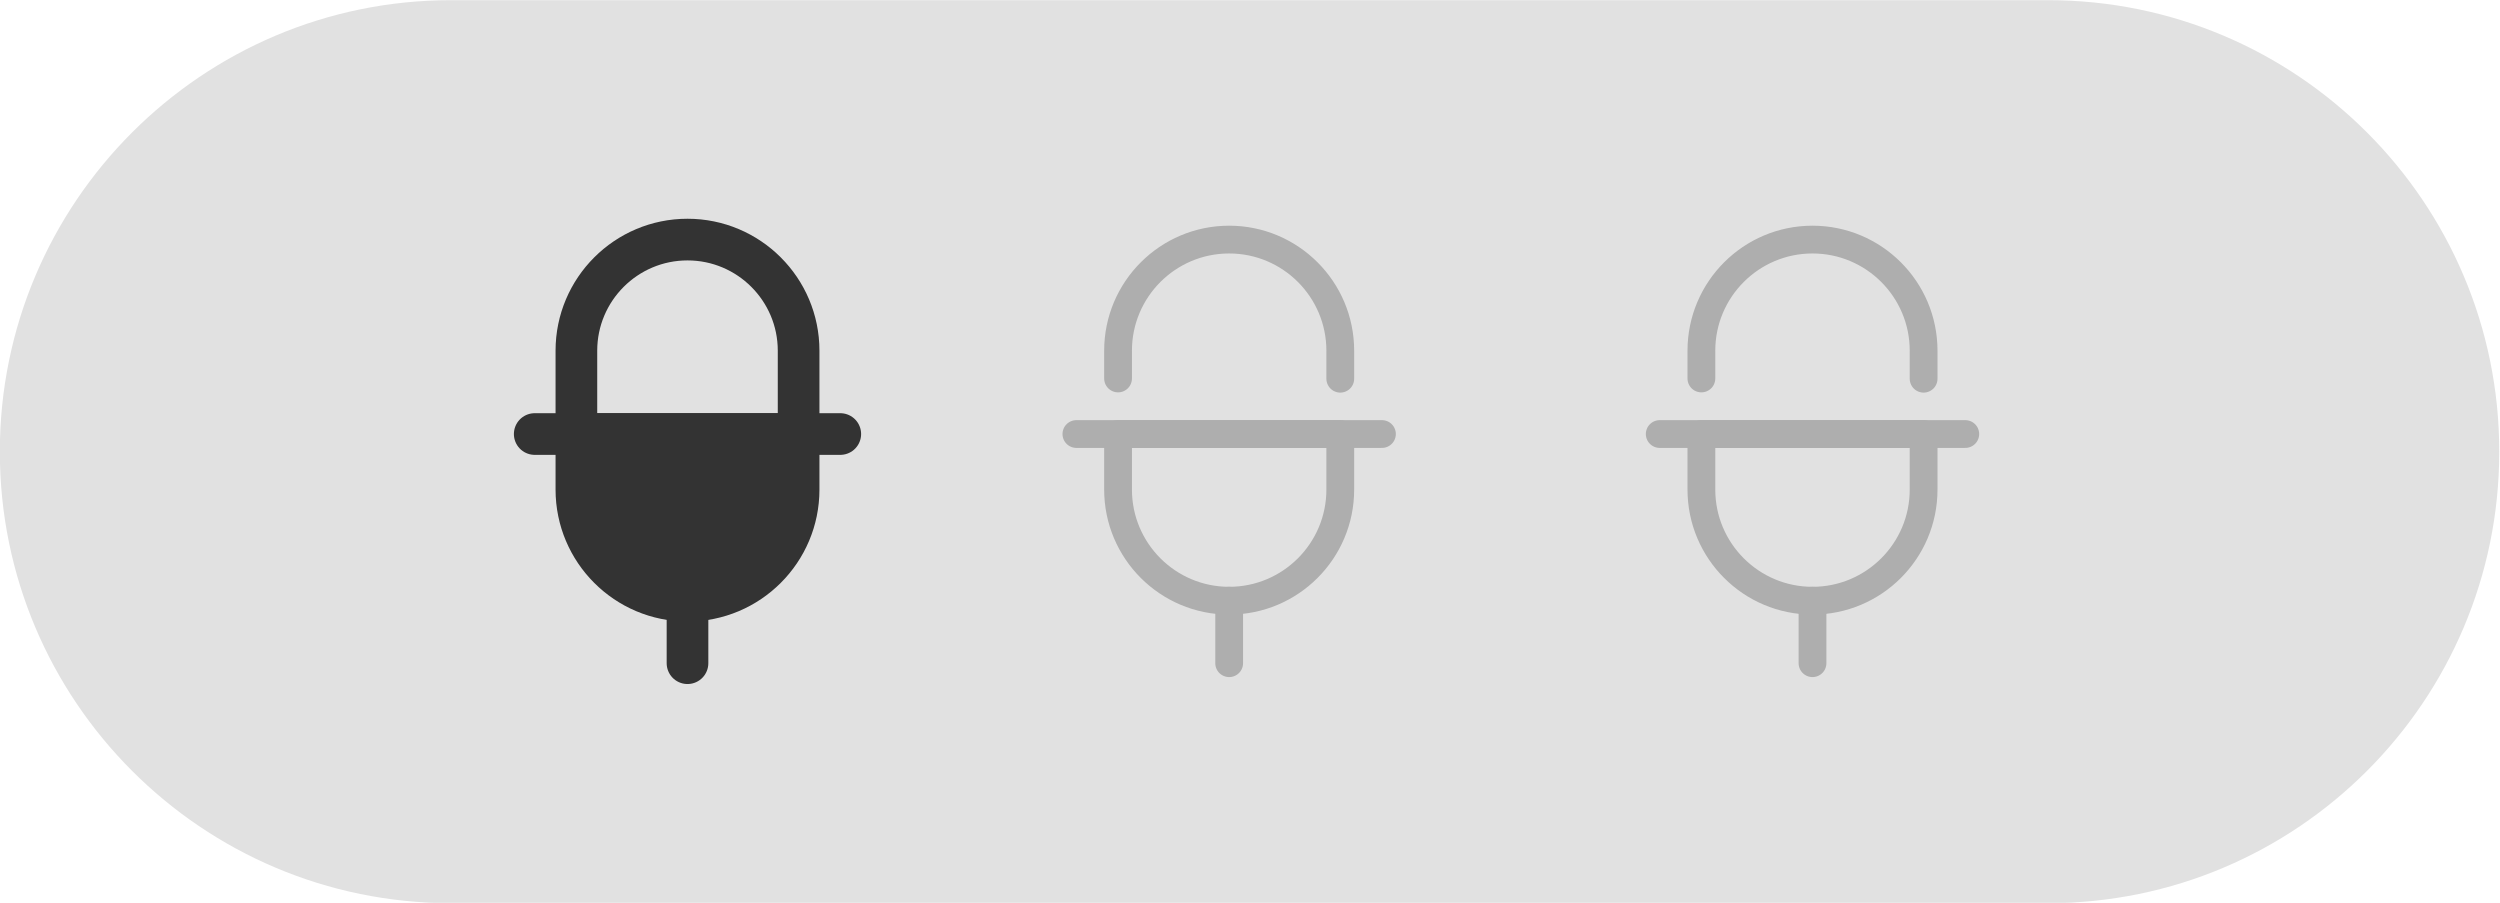
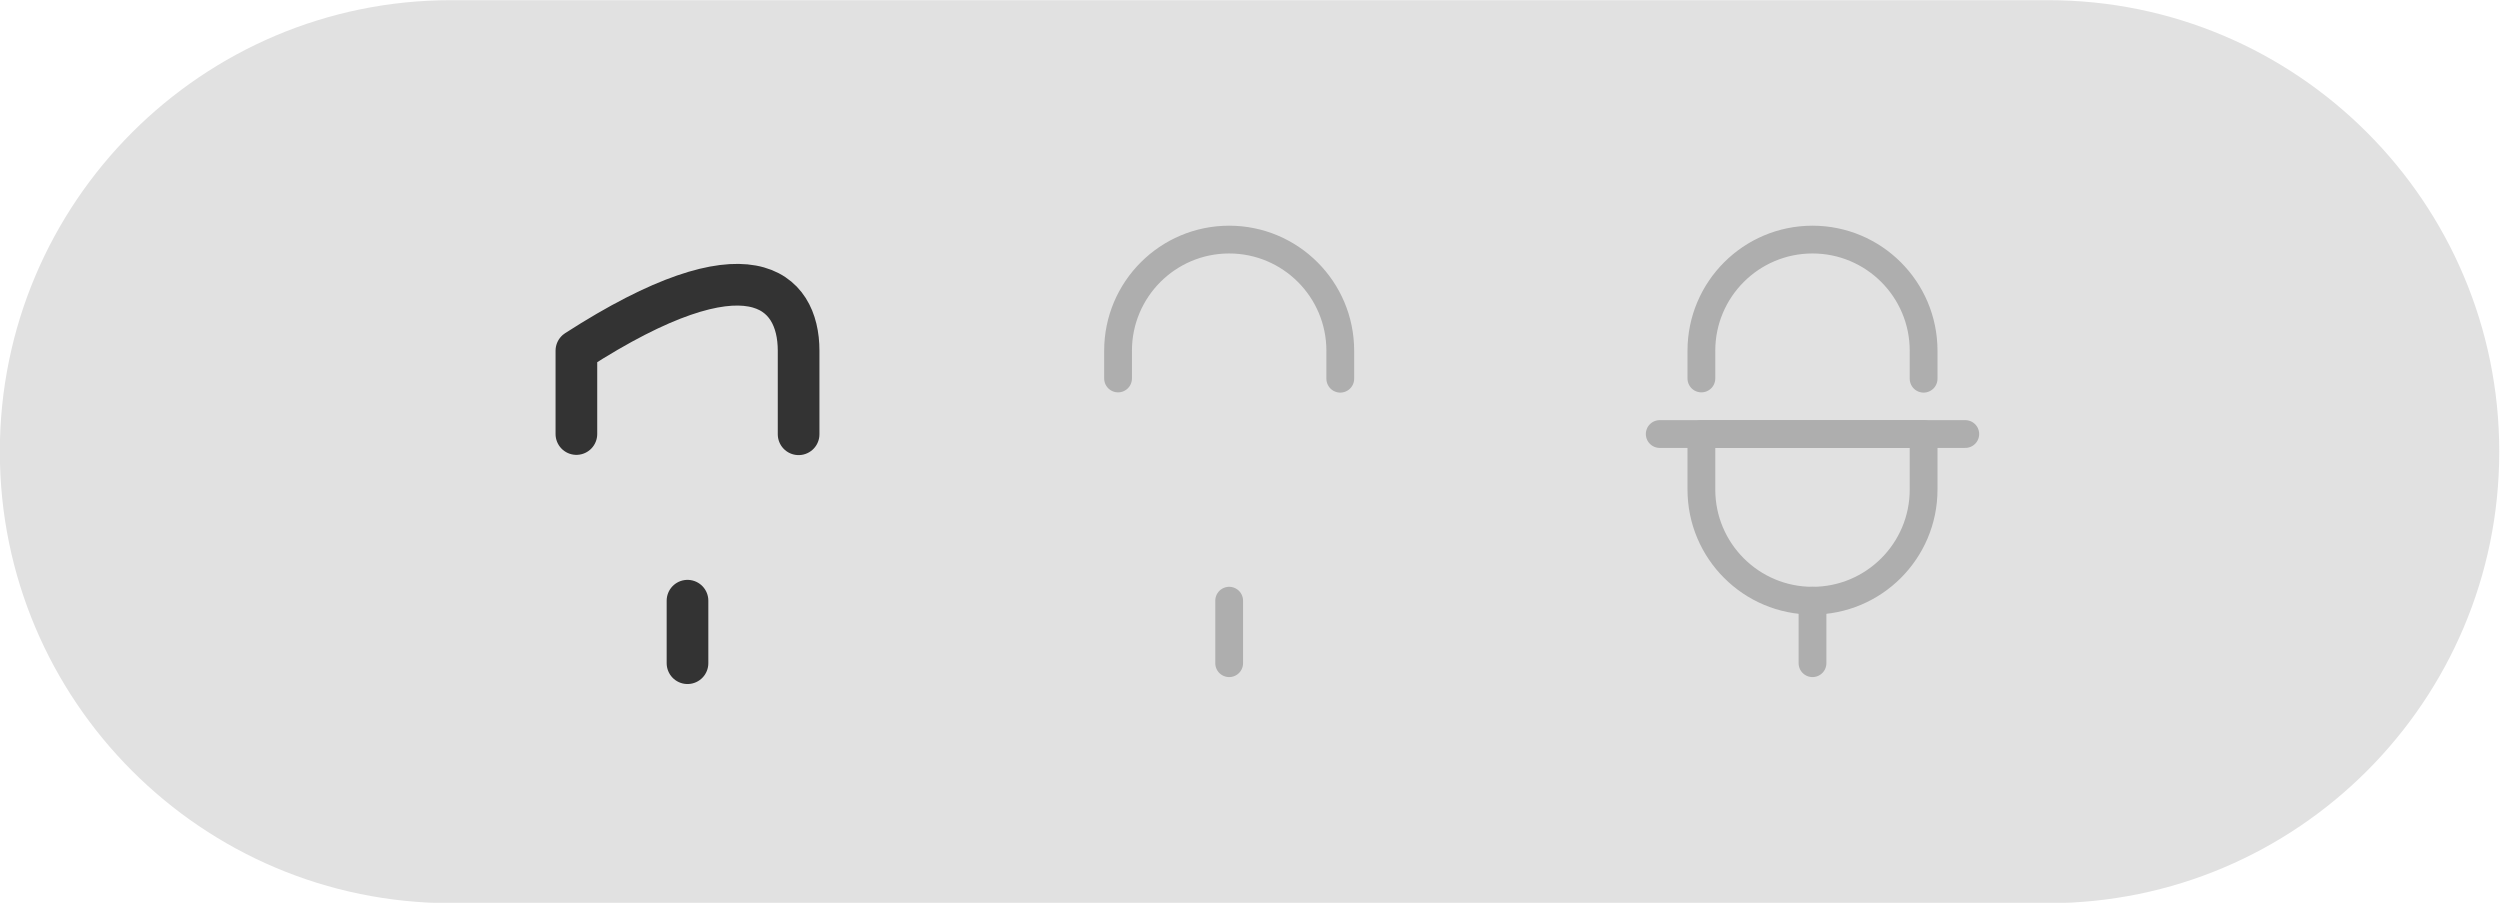
<svg xmlns="http://www.w3.org/2000/svg" width="100%" height="100%" viewBox="0 0 360 130" version="1.1" xml:space="preserve" style="fill-rule:evenodd;clip-rule:evenodd;stroke-linecap:round;stroke-linejoin:round;stroke-miterlimit:1.5;">
  <g transform="matrix(1,0,0,1,-105,-95)">
    <g transform="matrix(0.997,0,0,1.008,1.288,-1.744)">
      <path d="M465,160.5C465,124.901 435.794,96 399.819,96L169.181,96C133.206,96 104,124.901 104,160.5C104,196.099 133.206,225 169.181,225L399.819,225C435.794,225 465,196.099 465,160.5Z" style="fill:rgb(225,225,225);" />
    </g>
    <g transform="matrix(1,0,0,1,-7,-0.5)">
-       <path d="M305,158L305,166C305,174.831 297.831,182 289,182C280.169,182 273,174.831 273,166L273,158L305,158Z" style="fill:none;stroke:rgb(174,174,174);stroke-width:4px;" />
      <path d="M289,191L289,182" style="fill:none;stroke:rgb(174,174,174);stroke-width:4px;" />
      <g transform="matrix(1,0,0,1,0,1)">
-         <path d="M311,157L267,157" style="fill:none;stroke:rgb(174,174,174);stroke-width:4px;" />
-       </g>
+         </g>
      <g transform="matrix(1,0,0,1,0,1)">
        <path d="M273,149L273,145C273,136.169 280.169,129 289,129C297.831,129 305,136.169 305,145L305,149.035" style="fill:none;stroke:rgb(174,174,174);stroke-width:4px;" />
      </g>
    </g>
    <g transform="matrix(1,0,0,1,77,-0.5)">
      <path d="M305,158L305,166C305,174.831 297.831,182 289,182C280.169,182 273,174.831 273,166L273,158L305,158Z" style="fill:none;stroke:rgb(174,174,174);stroke-width:4px;" />
      <path d="M289,191L289,182" style="fill:none;stroke:rgb(174,174,174);stroke-width:4px;" />
      <g transform="matrix(1,0,0,1,0,1)">
        <path d="M311,157L267,157" style="fill:none;stroke:rgb(174,174,174);stroke-width:4px;" />
      </g>
      <g transform="matrix(1,0,0,1,0,1)">
        <path d="M273,149L273,145C273,136.169 280.169,129 289,129C297.831,129 305,136.169 305,145L305,149.035" style="fill:none;stroke:rgb(174,174,174);stroke-width:4px;" />
      </g>
    </g>
    <g transform="matrix(1,0,0,1,-85,-0.5)">
-       <path d="M305,158L305,166C305,174.831 297.831,182 289,182C280.169,182 273,174.831 273,166L273,158L305,158Z" style="fill:rgb(51,51,51);stroke:rgb(51,51,51);stroke-width:6px;" />
      <path d="M289,191L289,182" style="fill:none;stroke:rgb(51,51,51);stroke-width:6px;" />
      <g transform="matrix(1,0,0,1,0,1)">
-         <path d="M311,157L267,157" style="fill:none;stroke:rgb(51,51,51);stroke-width:6px;" />
-       </g>
+         </g>
      <g transform="matrix(1,0,0,1,0,1)">
-         <path d="M273,157L273,145C273,136.169 280.169,129 289,129C297.831,129 305,136.169 305,145L305,157.035" style="fill:none;stroke:rgb(51,51,51);stroke-width:6px;" />
+         <path d="M273,157L273,145C297.831,129 305,136.169 305,145L305,157.035" style="fill:none;stroke:rgb(51,51,51);stroke-width:6px;" />
      </g>
    </g>
  </g>
</svg>